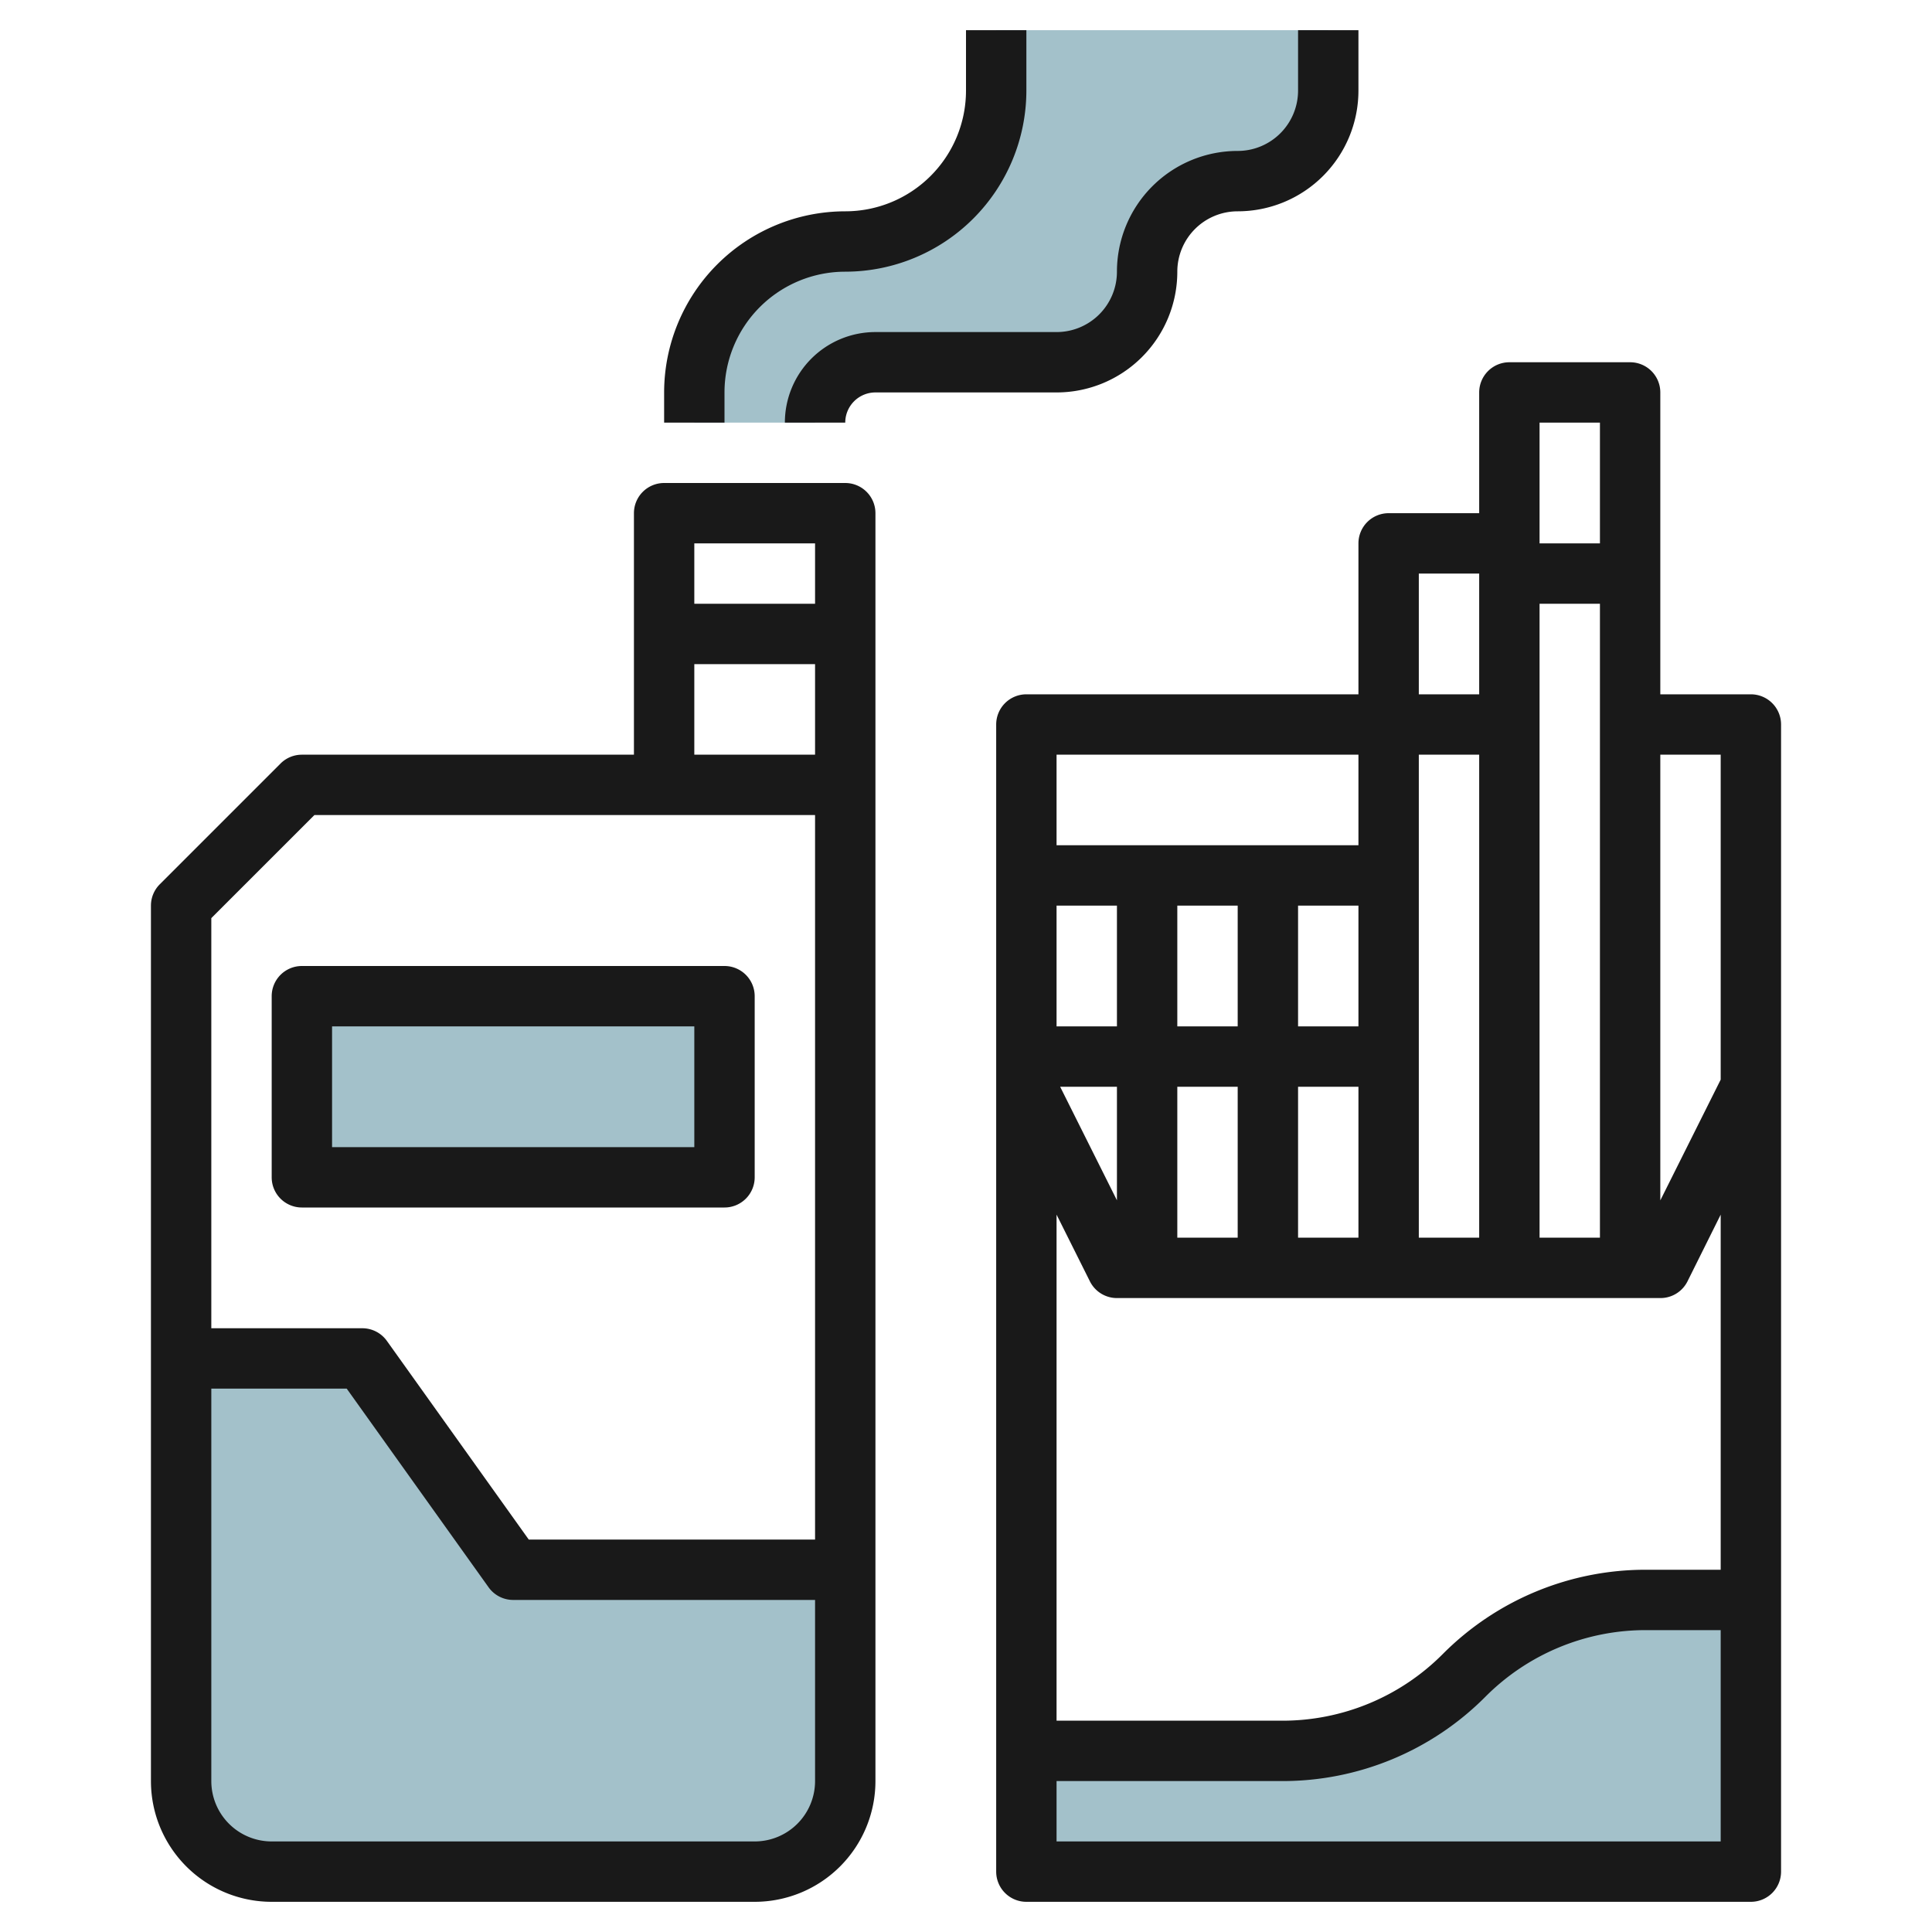
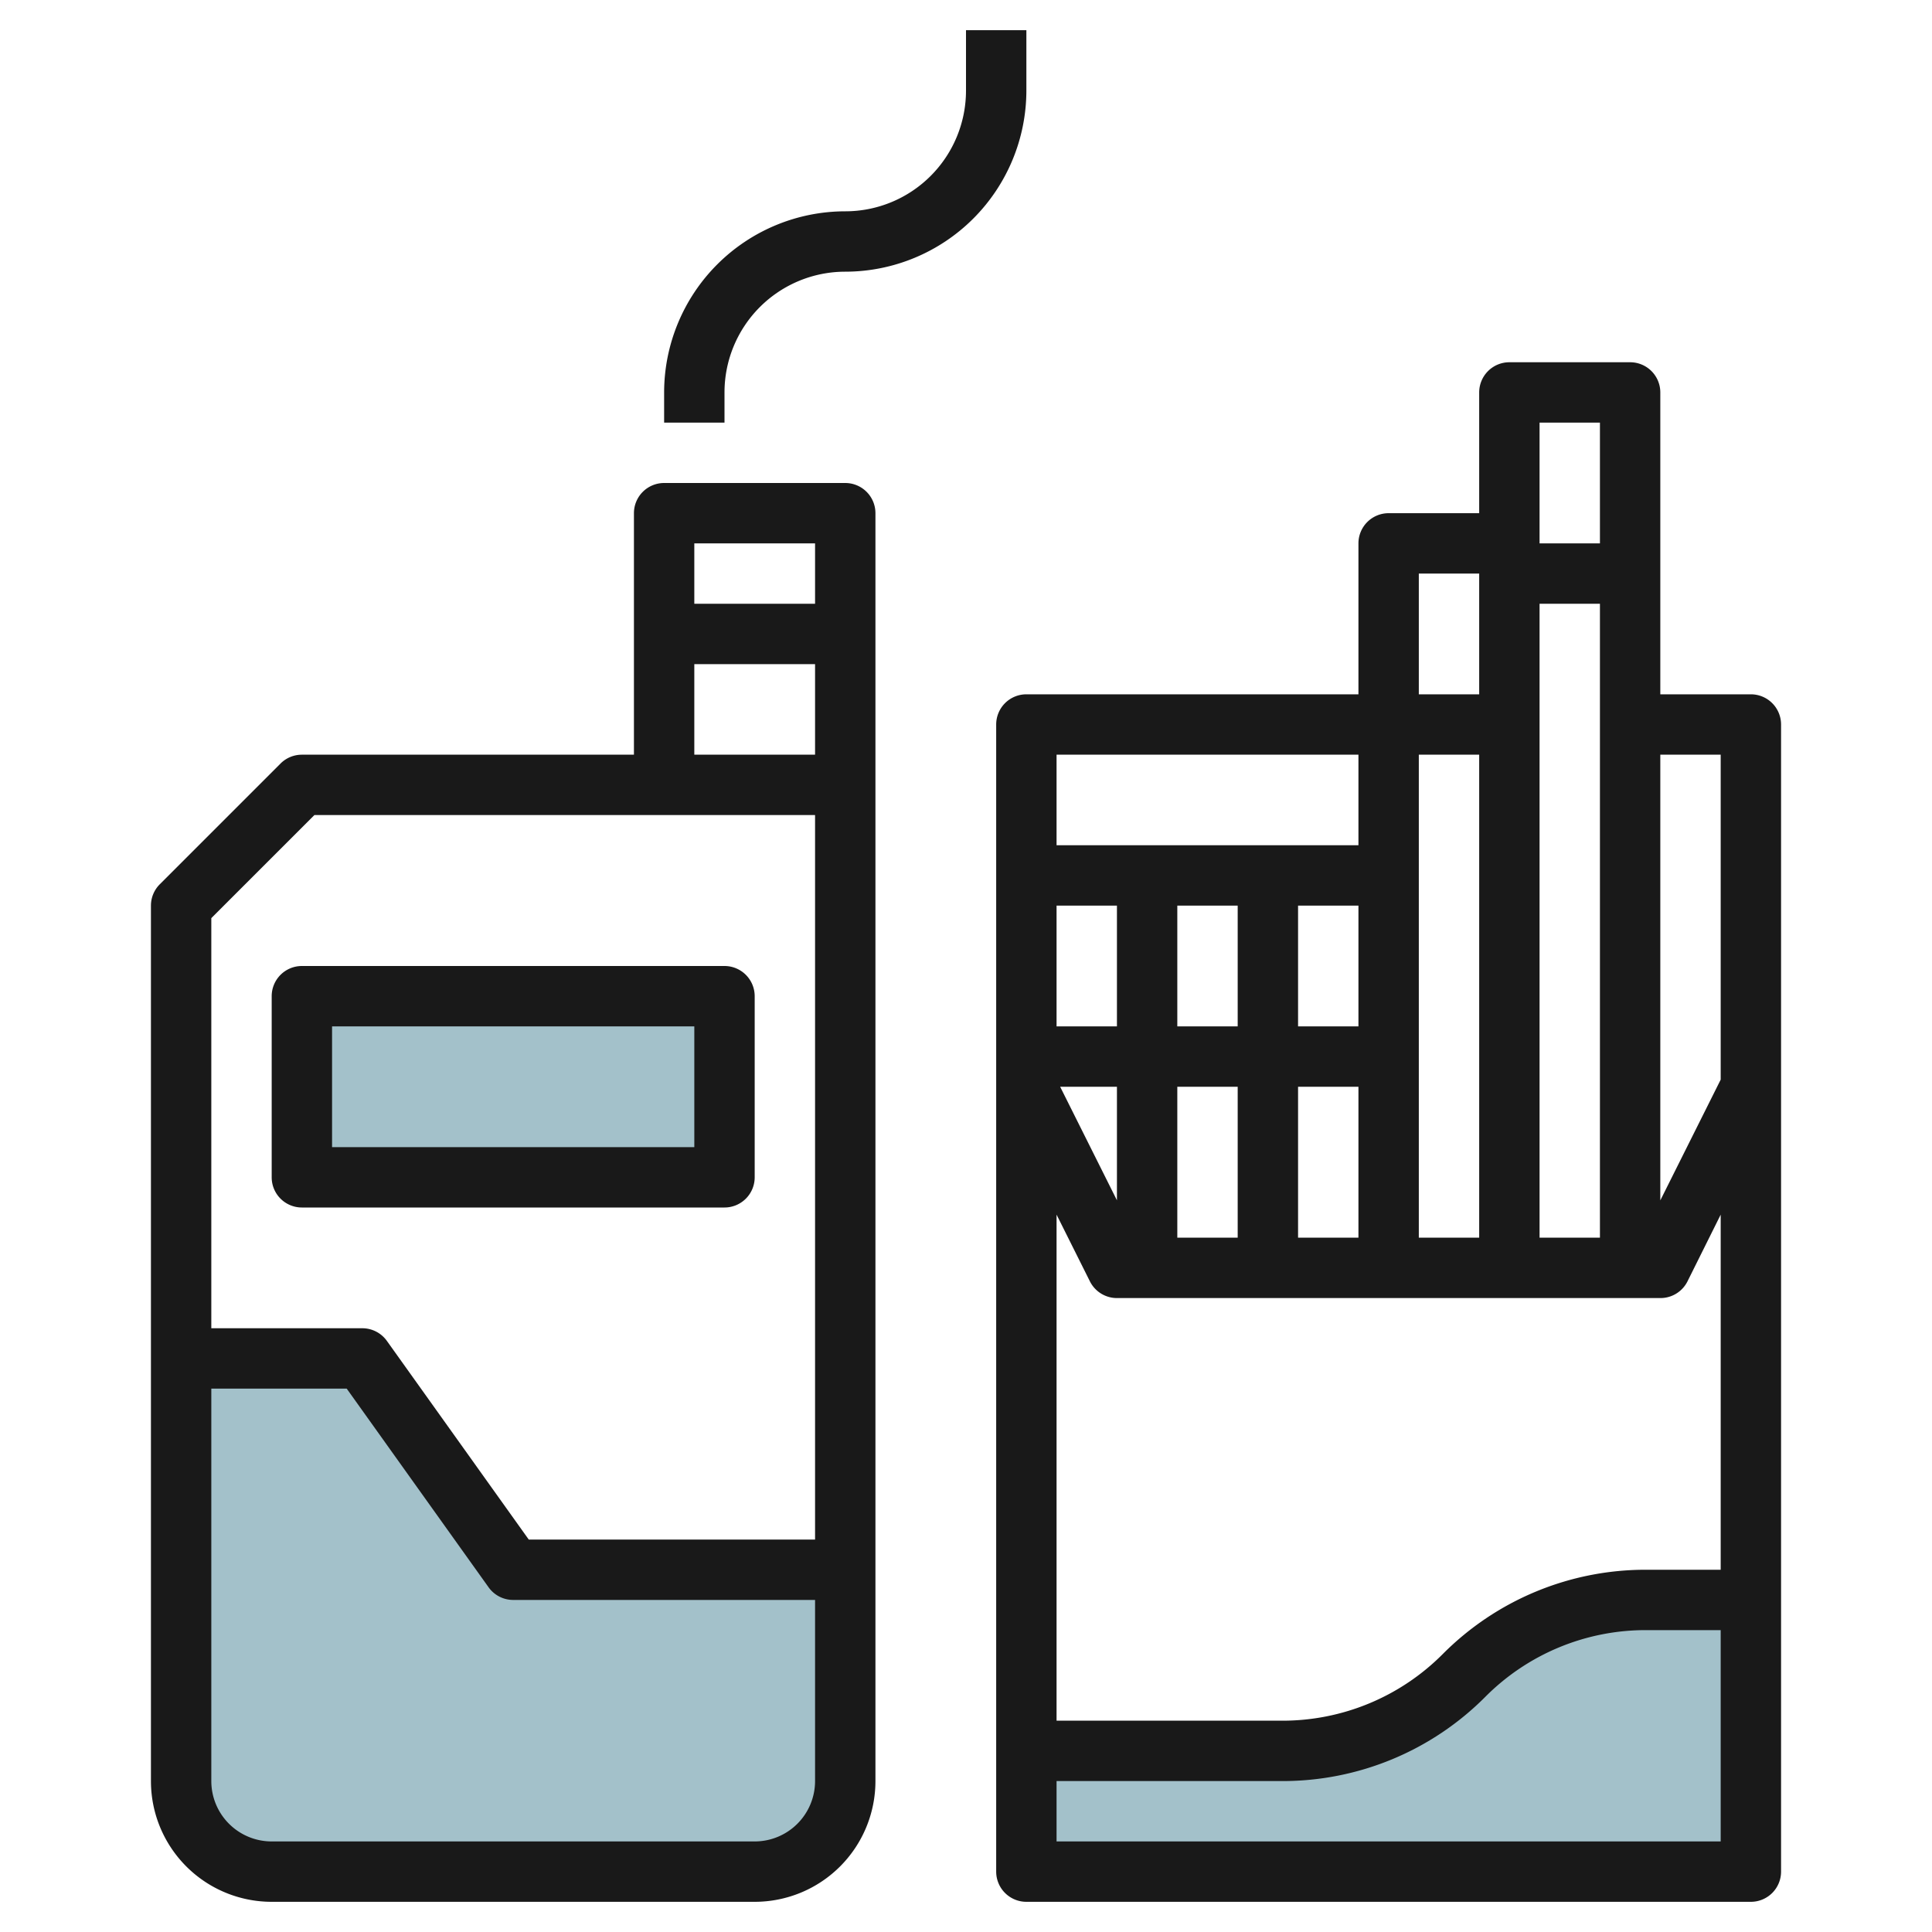
<svg xmlns="http://www.w3.org/2000/svg" height="512" viewBox="0 0 64 64" width="512">
  <g id="Layer_31" data-name="Layer 31">
    <path d="m28 52h-11l-5-7h-6v14a3 3 0 0 0 3 3h16a3 3 0 0 0 3-3z" fill="#a3c1ca" />
    <path d="m58 53h-3.464a8.536 8.536 0 0 0 -6.036 2.5 8.536 8.536 0 0 1 -6.036 2.5h-8.464v4h24z" fill="#a3c1ca" />
-     <path d="m44 1v2a3 3 0 0 1 -3 3 3 3 0 0 0 -3 3 3 3 0 0 1 -3 3h-6a2 2 0 0 0 -2 2h-4v-1a5 5 0 0 1 5-5 5 5 0 0 0 5-5v-2z" fill="#a3c1ca" />
    <path d="m10 33h14v6h-14z" fill="#a3c1ca" />
    <g fill="#191919">
      <path d="m28 16h-6a1 1 0 0 0 -1 1v8h-11a1 1 0 0 0 -.707.293l-4 4a1 1 0 0 0 -.293.707v29a4 4 0 0 0 4 4h16a4 4 0 0 0 4-4v-42a1 1 0 0 0 -1-1zm-1 2v2h-4v-2zm-4 4h4v3h-4zm-12.585 5h16.585v24h-9.484l-4.7-6.581a1 1 0 0 0 -.816-.419h-5v-13.586zm14.585 34h-16a2 2 0 0 1 -2-2v-13h4.485l4.7 6.581a1 1 0 0 0 .815.419h10v6a2 2 0 0 1 -2 2z" />
      <path d="m58 23h-3v-10a1 1 0 0 0 -1-1h-4a1 1 0 0 0 -1 1v4h-3a1 1 0 0 0 -1 1v5h-11a1 1 0 0 0 -1 1v38a1 1 0 0 0 1 1h24a1 1 0 0 0 1-1v-38a1 1 0 0 0 -1-1zm-23 17.236 1.105 2.211a1 1 0 0 0 .895.553h18a1 1 0 0 0 .9-.553l1.1-2.21v11.763h-2.465a9.472 9.472 0 0 0 -6.742 2.793 7.487 7.487 0 0 1 -5.328 2.207h-7.465zm18 .764h-2v-21h2zm-4 0h-2v-16h2zm-12-1.238-1.881-3.762h1.881zm2-3.762h2v5h-2zm4 0h2v5h-2zm2-2h-2v-4h2zm-4 0h-2v-4h2zm-4 0h-2v-4h2zm20-9v10.764l-2 4v-14.764zm-4-11v4h-2v-4zm-4 5v4h-2v-4zm-4 6v3h-10v-3zm-10 36v-2h7.464a9.472 9.472 0 0 0 6.742-2.793 7.487 7.487 0 0 1 5.329-2.207h2.465v7z" />
      <path d="m10 40h14a1 1 0 0 0 1-1v-6a1 1 0 0 0 -1-1h-14a1 1 0 0 0 -1 1v6a1 1 0 0 0 1 1zm1-6h12v4h-12z" />
      <path d="m32 3a4 4 0 0 1 -4 4 6.006 6.006 0 0 0 -6 6v1h2v-1a4 4 0 0 1 4-4 6.006 6.006 0 0 0 6-6v-2h-2z" />
-       <path d="m26 14h2a1 1 0 0 1 1-1h6a4 4 0 0 0 4-4 2 2 0 0 1 2-2 4 4 0 0 0 4-4v-2h-2v2a2 2 0 0 1 -2 2 4 4 0 0 0 -4 4 2 2 0 0 1 -2 2h-6a3 3 0 0 0 -3 3z" />
    </g>
  </g>
</svg>